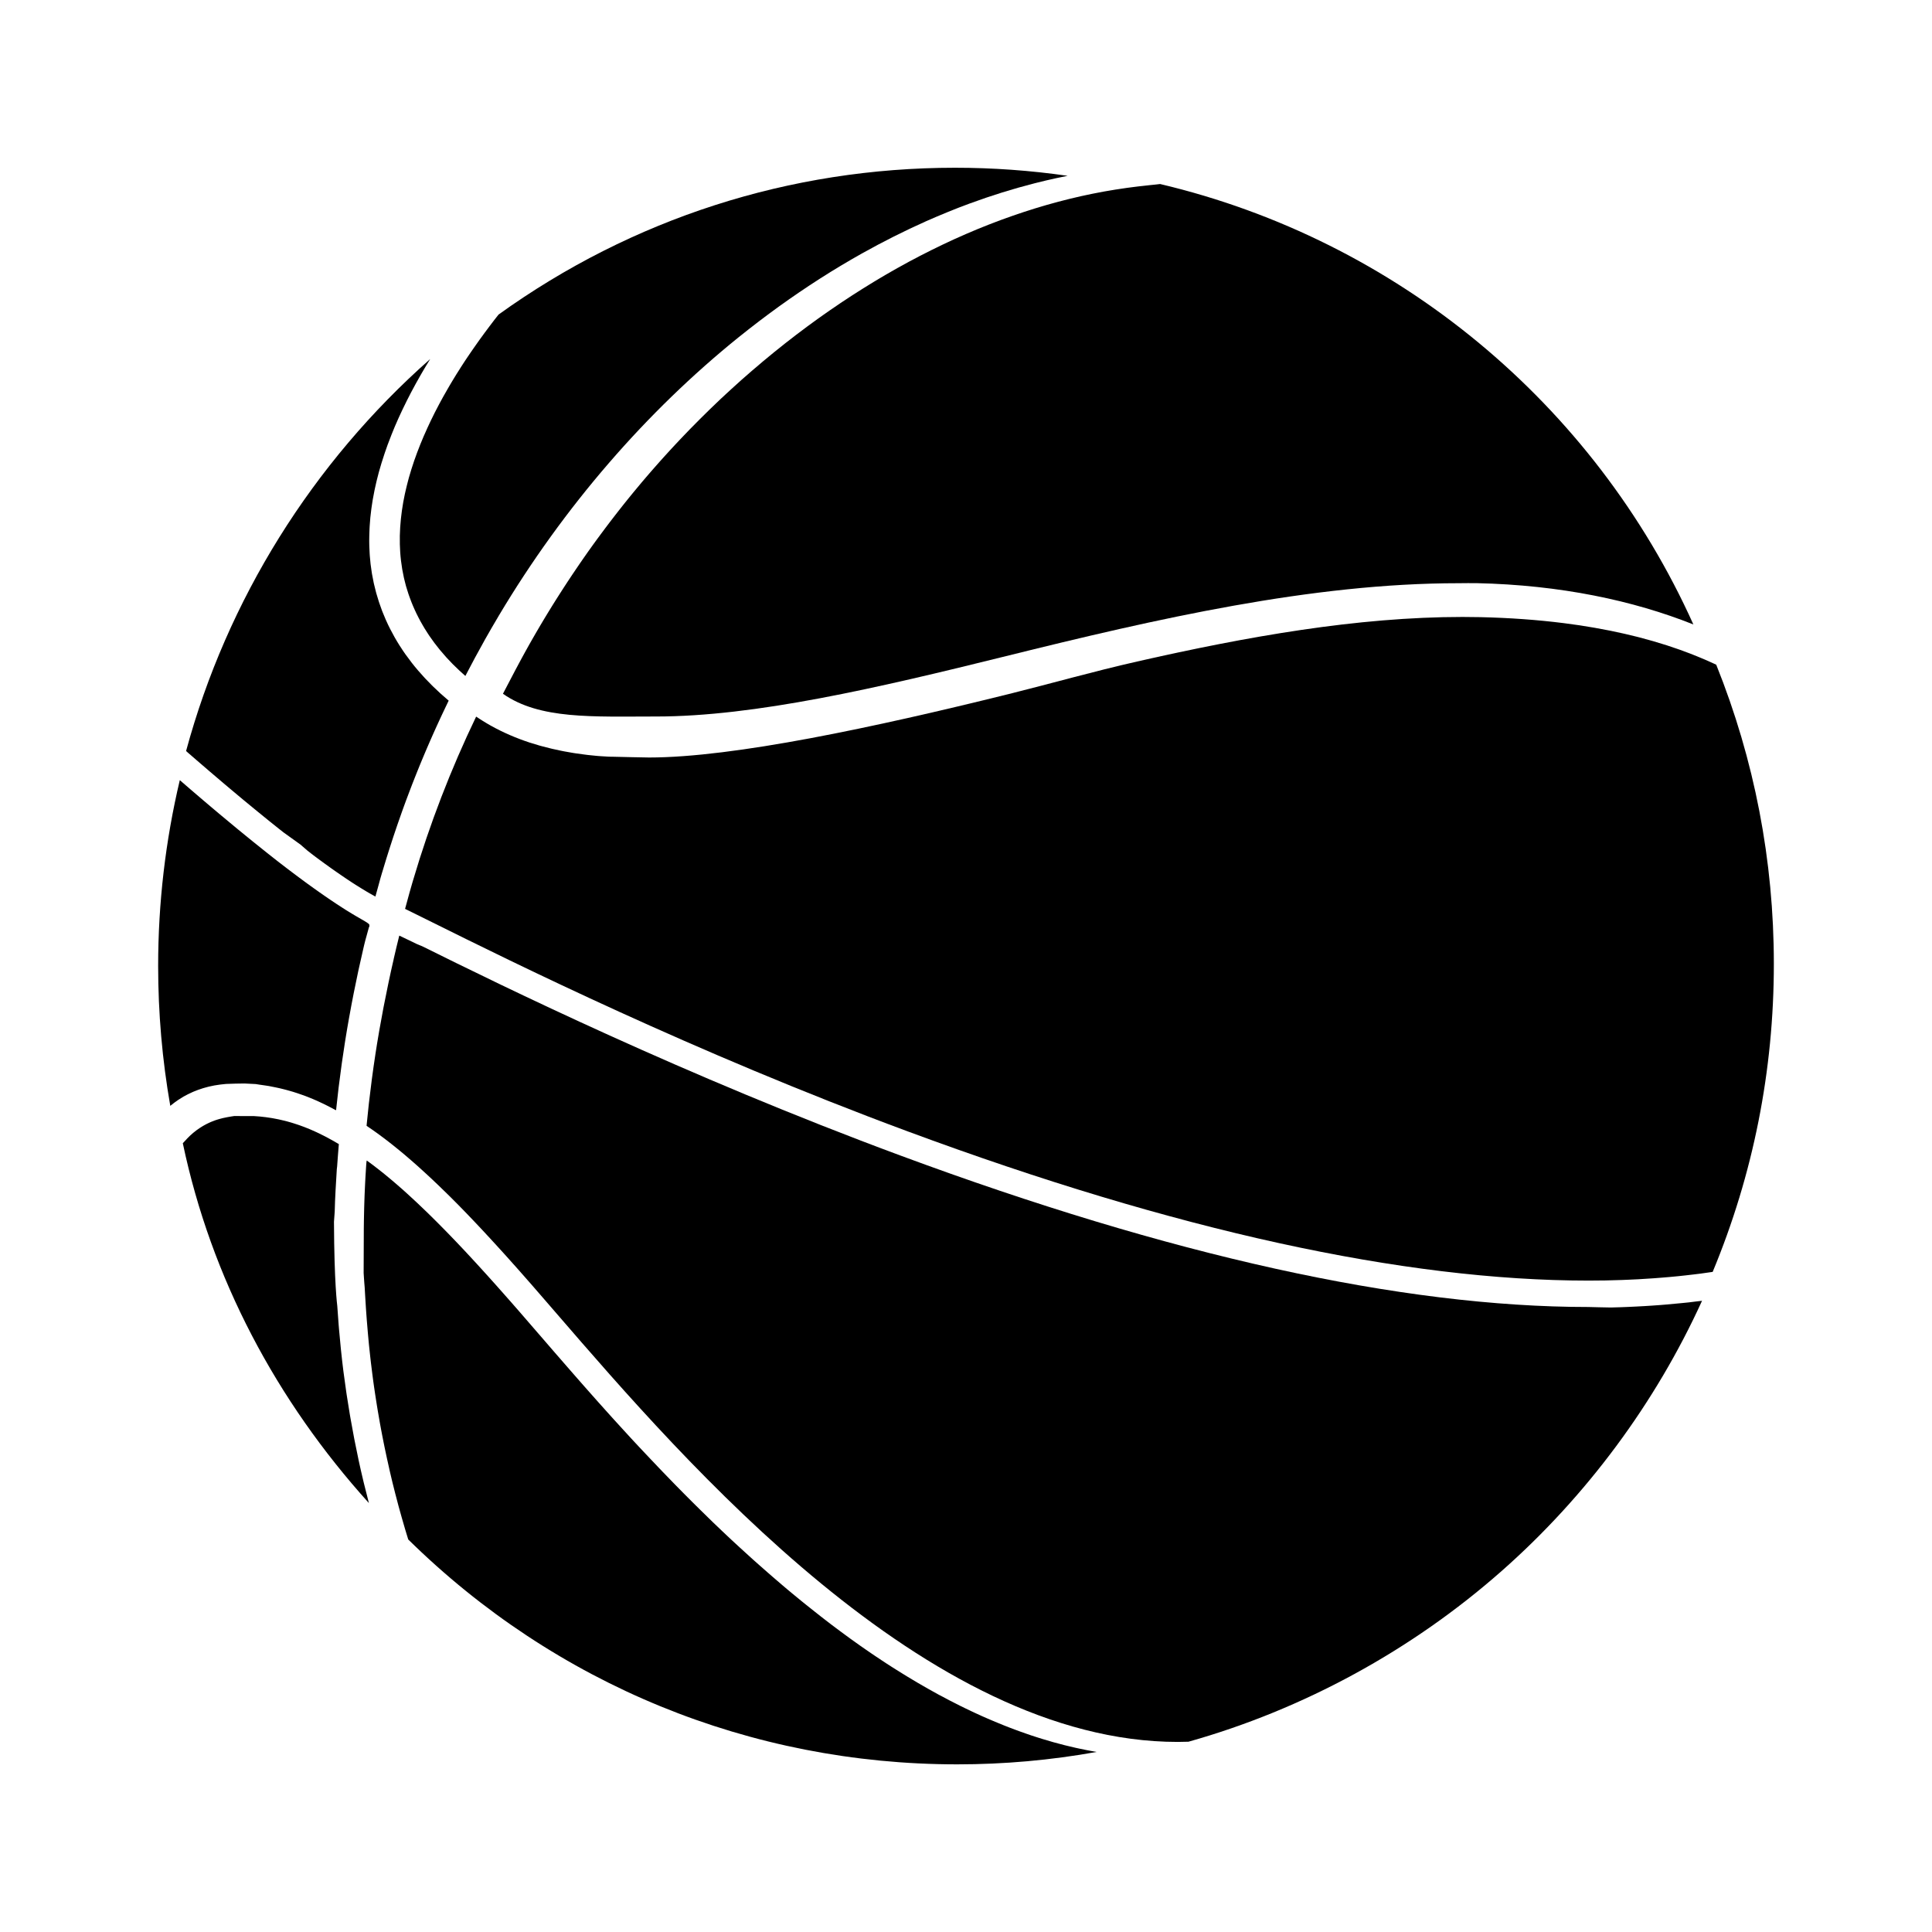
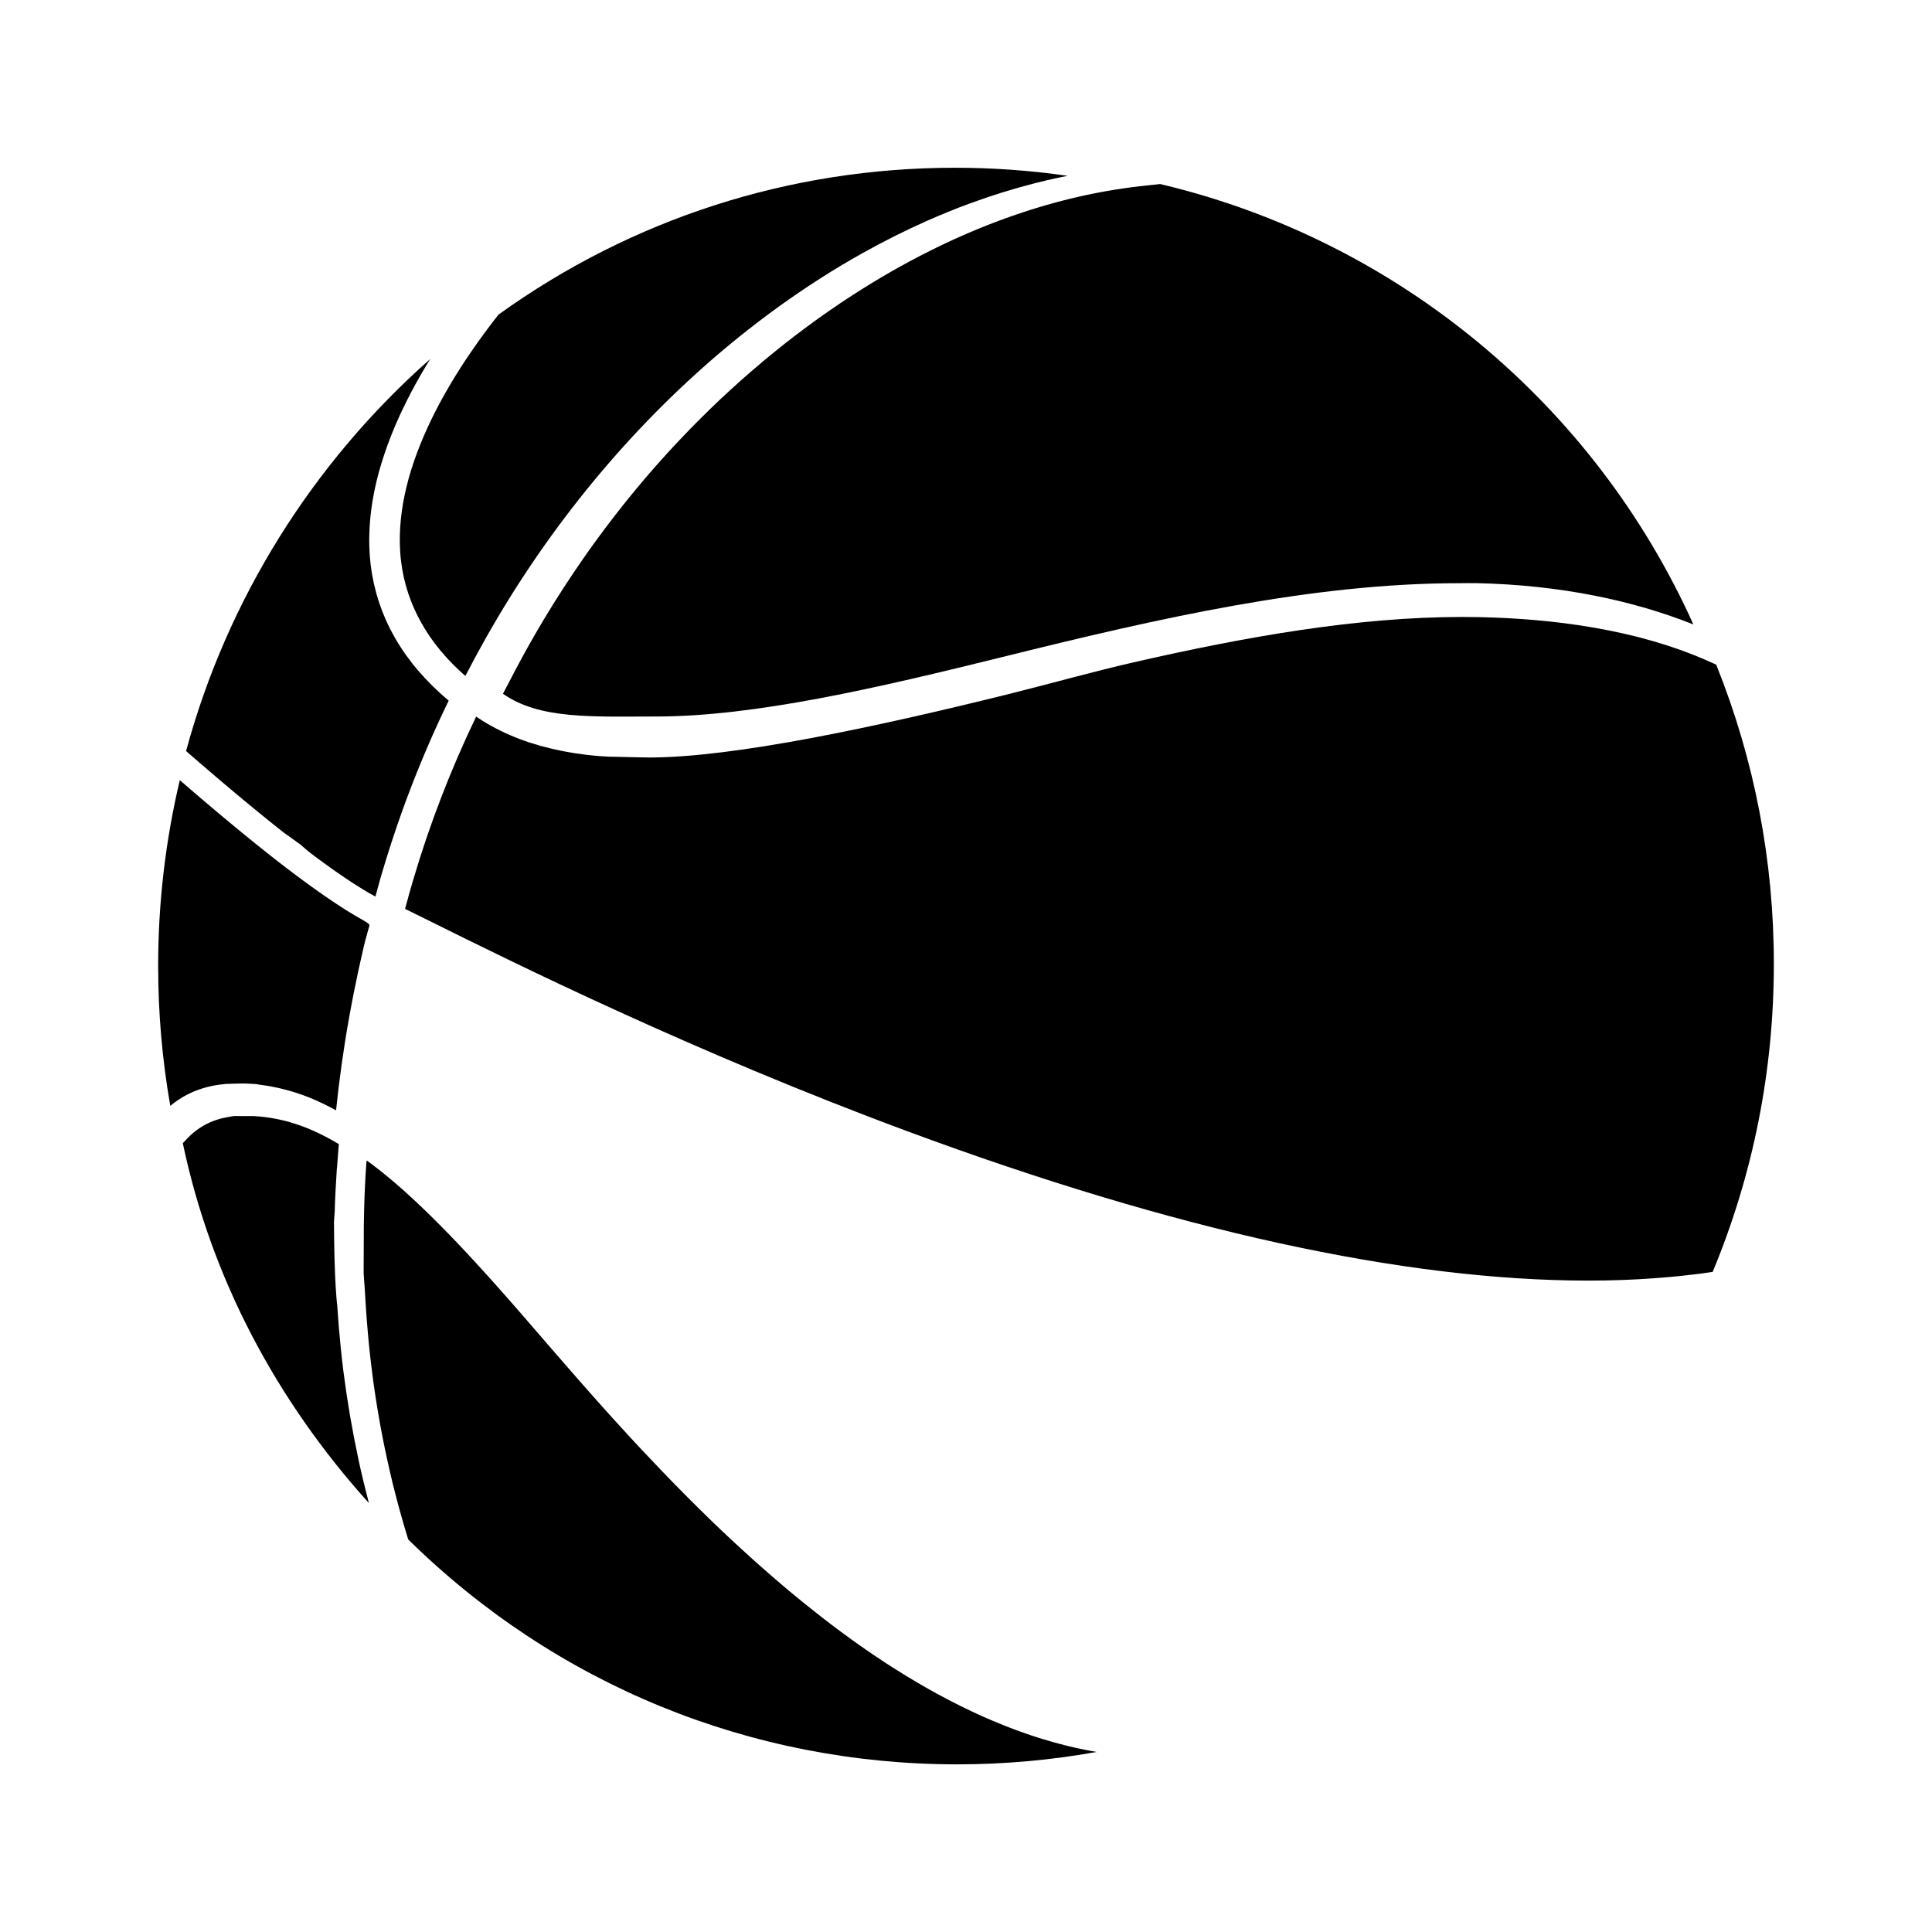
<svg xmlns="http://www.w3.org/2000/svg" fill="#000000" width="800px" height="800px" version="1.1" viewBox="144 144 512 512">
  <g>
    <path d="m272.45 313.61c0.035-0.055 0.066-0.117 0.102-0.172 0.566-1.004 1.129-2 1.707-2.988 0.035-0.066 0.074-0.129 0.113-0.191 0.582-1.004 1.164-2.004 1.762-3 0.012-0.023 0.027-0.051 0.039-0.074 17.281-28.992 39.234-54.188 63.633-73.859 0.027-0.016 0.043-0.039 0.074-0.055 0.844-0.688 1.703-1.359 2.559-2.031 0.023-0.023 0.055-0.043 0.082-0.062 6.984-5.477 14.156-10.496 21.473-15.035 0.043-0.027 0.094-0.055 0.141-0.09 0.855-0.531 1.715-1.051 2.574-1.566 0.09-0.055 0.18-0.105 0.262-0.156 0.852-0.508 1.703-1.008 2.551-1.504 0.082-0.051 0.168-0.102 0.25-0.145 0.867-0.504 1.742-1.004 2.609-1.488 0.043-0.016 0.082-0.039 0.117-0.062 5.547-3.106 11.164-5.93 16.82-8.453 0.027-0.012 0.062-0.023 0.082-0.039 0.875-0.387 1.746-0.766 2.625-1.141 0.117-0.051 0.23-0.094 0.348-0.145 0.836-0.359 1.68-0.707 2.523-1.051 0.141-0.055 0.281-0.117 0.418-0.172 0.836-0.34 1.672-0.672 2.512-1.004 0.129-0.051 0.258-0.102 0.387-0.152 0.863-0.336 1.723-0.66 2.582-0.973 0.078-0.027 0.152-0.055 0.223-0.082 5.66-2.082 11.336-3.856 17.035-5.312 0.078-0.016 0.152-0.039 0.234-0.062 0.855-0.219 1.719-0.43 2.582-0.633 0.133-0.035 0.285-0.066 0.418-0.102 0.836-0.195 1.668-0.379 2.504-0.566 0.156-0.035 0.32-0.066 0.477-0.102 0.828-0.18 1.668-0.352 2.508-0.516 0.051-0.012 0.105-0.023 0.152-0.035-9.863-1.422-19.852-2.137-29.852-2.137-43.734 0-85.551 13.453-120.95 38.906-0.168 0.211-0.336 0.426-0.5 0.637-0.219 0.273-0.426 0.543-0.645 0.824-0.207 0.262-0.414 0.539-0.617 0.812-0.223 0.281-0.438 0.566-0.648 0.852-0.203 0.27-0.41 0.547-0.609 0.816-0.223 0.297-0.449 0.586-0.668 0.891-0.203 0.273-0.41 0.555-0.605 0.836-0.223 0.301-0.449 0.605-0.672 0.914-0.203 0.281-0.402 0.57-0.605 0.855-0.223 0.309-0.441 0.617-0.66 0.934-0.207 0.285-0.402 0.582-0.605 0.867-0.219 0.32-0.438 0.633-0.656 0.953-0.207 0.297-0.41 0.598-0.609 0.895-0.211 0.32-0.426 0.637-0.645 0.957-0.203 0.309-0.402 0.617-0.605 0.922-0.211 0.324-0.426 0.648-0.633 0.98-0.203 0.309-0.391 0.617-0.586 0.93-0.211 0.332-0.426 0.66-0.633 0.996-0.195 0.32-0.387 0.633-0.582 0.953-0.207 0.336-0.41 0.672-0.609 1.008-0.203 0.324-0.387 0.656-0.582 0.98-0.195 0.336-0.398 0.672-0.586 1.012-0.195 0.332-0.379 0.668-0.57 1.004-0.195 0.336-0.387 0.676-0.578 1.012-0.184 0.34-0.371 0.684-0.559 1.023-0.184 0.34-0.371 0.676-0.547 1.02-0.184 0.348-0.371 0.699-0.547 1.047-0.18 0.34-0.352 0.684-0.531 1.02-0.18 0.352-0.348 0.711-0.527 1.07-0.168 0.34-0.34 0.676-0.504 1.02-0.172 0.359-0.34 0.727-0.508 1.086-0.164 0.34-0.324 0.684-0.477 1.023-0.168 0.363-0.332 0.734-0.488 1.102-0.152 0.34-0.309 0.684-0.461 1.023-0.156 0.375-0.312 0.75-0.465 1.125-0.145 0.34-0.285 0.684-0.426 1.023-0.152 0.375-0.297 0.754-0.441 1.137-0.133 0.34-0.27 0.684-0.398 1.023-0.141 0.379-0.273 0.766-0.414 1.152-0.125 0.34-0.246 0.684-0.371 1.023-0.129 0.387-0.25 0.777-0.379 1.164-0.117 0.34-0.23 0.684-0.336 1.02-0.125 0.391-0.234 0.785-0.348 1.172-0.102 0.34-0.207 0.684-0.309 1.023-0.113 0.391-0.211 0.793-0.312 1.188-0.09 0.34-0.184 0.676-0.262 1.02-0.105 0.398-0.191 0.805-0.285 1.203-0.078 0.336-0.156 0.672-0.23 1.008-0.09 0.402-0.156 0.812-0.242 1.215-0.062 0.336-0.133 0.668-0.195 0.996-0.074 0.41-0.129 0.816-0.195 1.227-0.051 0.332-0.113 0.66-0.156 0.992-0.062 0.414-0.105 0.824-0.152 1.238-0.039 0.332-0.082 0.656-0.117 0.984-0.043 0.414-0.074 0.828-0.105 1.242-0.023 0.324-0.055 0.648-0.078 0.969-0.027 0.43-0.035 0.855-0.055 1.281-0.012 0.312-0.027 0.621-0.039 0.93-0.004 0.453 0 0.906 0.004 1.355 0 0.285-0.004 0.57 0 0.852 0.012 0.488 0.039 0.98 0.066 1.465 0.012 0.246 0.016 0.488 0.035 0.738 0.055 0.734 0.117 1.461 0.207 2.195 0.09 0.754 0.203 1.512 0.324 2.258 0.039 0.242 0.094 0.477 0.141 0.715 0.094 0.504 0.184 1.008 0.297 1.504 0.062 0.285 0.141 0.566 0.207 0.844 0.113 0.449 0.219 0.895 0.34 1.344 0.082 0.297 0.18 0.594 0.27 0.883 0.125 0.426 0.258 0.852 0.398 1.27 0.102 0.301 0.211 0.598 0.32 0.902 0.145 0.41 0.301 0.816 0.461 1.227 0.117 0.297 0.242 0.594 0.363 0.891 0.168 0.402 0.348 0.801 0.527 1.199 0.129 0.293 0.27 0.582 0.41 0.879 0.195 0.398 0.391 0.793 0.594 1.18 0.145 0.285 0.297 0.57 0.449 0.852 0.211 0.391 0.441 0.789 0.672 1.18 0.164 0.273 0.32 0.547 0.48 0.816 0.246 0.41 0.504 0.805 0.766 1.203 0.164 0.25 0.324 0.504 0.492 0.754 0.297 0.438 0.605 0.863 0.918 1.289 0.152 0.211 0.297 0.426 0.453 0.633 0.426 0.566 0.867 1.121 1.316 1.672 0.055 0.066 0.113 0.141 0.168 0.207 0.516 0.621 1.047 1.238 1.594 1.848 0.156 0.18 0.324 0.348 0.488 0.52 0.402 0.43 0.801 0.855 1.215 1.281 0.223 0.223 0.461 0.449 0.688 0.672 0.371 0.363 0.746 0.727 1.129 1.09 0.258 0.242 0.52 0.477 0.789 0.715 0.258 0.234 0.527 0.465 0.789 0.707 1.668-3.219 3.371-6.387 5.129-9.516z" />
    <path d="m595.89 318.83c-0.281-0.117-0.566-0.234-0.84-0.352-0.812-0.348-1.625-0.676-2.453-1.004-0.273-0.113-0.555-0.211-0.824-0.32-0.844-0.32-1.703-0.645-2.57-0.953-0.27-0.094-0.543-0.184-0.812-0.281-0.883-0.309-1.781-0.609-2.68-0.906-0.258-0.082-0.527-0.164-0.789-0.242-0.922-0.293-1.859-0.582-2.809-0.855-0.25-0.074-0.504-0.141-0.762-0.211-0.969-0.273-1.941-0.543-2.926-0.801-0.242-0.062-0.492-0.117-0.734-0.184-1.012-0.25-2.027-0.504-3.062-0.738-0.223-0.055-0.461-0.102-0.684-0.152-1.059-0.234-2.129-0.465-3.203-0.688-0.207-0.043-0.418-0.078-0.621-0.117-1.113-0.223-2.227-0.438-3.371-0.633-0.168-0.027-0.348-0.055-0.527-0.09-1.176-0.203-2.356-0.398-3.555-0.582-0.133-0.016-0.27-0.035-0.398-0.055-1.25-0.184-2.508-0.359-3.785-0.52-0.055-0.004-0.117-0.012-0.18-0.023-6.945-0.875-14.285-1.398-21.988-1.574-1.547-0.035-3.137-0.051-4.719-0.051-27.887 0-57.109 5.195-86.223 11.805-11.875 2.691-22.398 5.731-34.137 8.648-35.461 8.793-72.836 16.793-95.227 16.793 0 0-8.766-0.156-9.605-0.203-0.336-0.016-0.668 0.012-0.996-0.012-0.789-0.051-1.574-0.078-2.344-0.141-0.332-0.027-0.656-0.051-0.98-0.078-0.766-0.074-1.535-0.141-2.289-0.234-0.301-0.039-0.605-0.074-0.906-0.117-0.766-0.094-1.523-0.195-2.273-0.309-0.273-0.043-0.547-0.09-0.824-0.129-0.762-0.129-1.523-0.258-2.277-0.402-0.242-0.043-0.48-0.094-0.715-0.141-0.785-0.156-1.551-0.324-2.312-0.5-0.195-0.043-0.398-0.09-0.594-0.141-0.801-0.191-1.594-0.398-2.375-0.609-0.141-0.039-0.293-0.078-0.438-0.117-0.852-0.242-1.68-0.492-2.504-0.762-0.078-0.023-0.152-0.043-0.223-0.066-3.648-1.203-7.047-2.676-10.199-4.434-0.051-0.027-0.102-0.062-0.152-0.082-0.699-0.398-1.395-0.805-2.066-1.227-0.211-0.129-0.414-0.27-0.629-0.402-0.375-0.242-0.754-0.477-1.129-0.727-6.711 13.949-12.305 28.453-16.66 43.203-0.062 0.223-0.129 0.449-0.203 0.672-0.27 0.934-0.543 1.871-0.805 2.809-0.387 1.379-0.773 2.789-1.164 4.262 0.133 0.066 0.281 0.133 0.418 0.207 0.035 0.016 0.062 0.035 0.102 0.051 1.812 0.883 4.102 2.019 6.879 3.398 20.629 10.238 68.922 34.246 125.87 55.336 70.734 26.211 131.41 39.52 180.35 39.52 1.496 0 2.973-0.012 4.449-0.039 0.488-0.012 0.969-0.027 1.457-0.039 0.98-0.023 1.953-0.043 2.918-0.082 0.621-0.023 1.23-0.055 1.848-0.078 0.816-0.039 1.645-0.074 2.457-0.113 0.684-0.039 1.359-0.09 2.039-0.129 0.734-0.043 1.473-0.09 2.195-0.141 0.715-0.051 1.434-0.113 2.148-0.168 0.672-0.055 1.348-0.113 2.016-0.168 0.734-0.066 1.461-0.133 2.184-0.207 0.645-0.074 1.281-0.129 1.926-0.207 0.723-0.074 1.438-0.164 2.156-0.25 0.633-0.078 1.266-0.152 1.898-0.23 0.688-0.094 1.379-0.184 2.066-0.293 0.387-0.051 0.766-0.113 1.152-0.164 10.754-25.883 16.211-53.348 16.211-81.633 0-27.387-5.141-54.055-15.27-79.281-0.191-0.09-0.391-0.18-0.586-0.27-0.777-0.355-1.547-0.703-2.34-1.047z" />
    <path d="m245.29 375.16c0.062-0.211 0.125-0.418 0.191-0.637 0.25-0.852 0.508-1.703 0.773-2.551 0.102-0.336 0.207-0.66 0.309-0.996 0.223-0.723 0.453-1.449 0.688-2.176 0.125-0.387 0.246-0.773 0.375-1.16 0.211-0.668 0.43-1.344 0.656-2.016 0.133-0.402 0.273-0.816 0.414-1.227 0.219-0.648 0.438-1.293 0.656-1.938 0.152-0.426 0.297-0.852 0.449-1.277 0.219-0.621 0.438-1.25 0.66-1.883 0.156-0.43 0.312-0.867 0.465-1.297 0.223-0.609 0.449-1.227 0.672-1.84 0.164-0.438 0.332-0.879 0.5-1.32 0.223-0.598 0.453-1.203 0.684-1.809 0.168-0.449 0.34-0.883 0.508-1.328 0.234-0.598 0.469-1.191 0.707-1.793 0.172-0.449 0.352-0.891 0.531-1.332 0.234-0.586 0.477-1.188 0.715-1.773 0.184-0.441 0.363-0.883 0.547-1.32 0.246-0.594 0.492-1.188 0.746-1.781 0.184-0.438 0.371-0.875 0.555-1.305 0.258-0.594 0.516-1.191 0.773-1.785 0.184-0.43 0.375-0.863 0.566-1.289 0.262-0.598 0.531-1.199 0.801-1.797 0.191-0.418 0.379-0.836 0.57-1.254 0.281-0.605 0.555-1.215 0.836-1.82 0.184-0.402 0.375-0.816 0.57-1.219 0.285-0.617 0.582-1.23 0.875-1.848 0.184-0.387 0.371-0.785 0.566-1.172 0.082-0.18 0.172-0.363 0.258-0.547-0.043-0.039-0.094-0.078-0.141-0.117-0.66-0.555-1.297-1.121-1.93-1.684-0.102-0.09-0.191-0.172-0.285-0.262-0.629-0.57-1.238-1.148-1.836-1.734-0.082-0.082-0.168-0.168-0.25-0.246-0.594-0.586-1.176-1.191-1.746-1.797-0.066-0.074-0.133-0.145-0.207-0.219-0.578-0.621-1.129-1.242-1.672-1.875-0.043-0.055-0.094-0.113-0.141-0.164-0.559-0.648-1.098-1.316-1.617-1.98-0.016-0.023-0.035-0.051-0.055-0.078-0.531-0.684-1.051-1.379-1.547-2.078-0.004-0.012-0.016-0.016-0.023-0.027-0.488-0.688-0.953-1.387-1.398-2.094-0.035-0.051-0.066-0.094-0.102-0.145-0.438-0.676-0.844-1.367-1.242-2.055-0.043-0.078-0.09-0.145-0.129-0.223-0.387-0.676-0.754-1.359-1.102-2.047-0.051-0.09-0.094-0.18-0.141-0.273-0.348-0.676-0.672-1.367-0.98-2.055-0.043-0.102-0.094-0.203-0.141-0.309-0.301-0.688-0.586-1.379-0.863-2.078-0.043-0.113-0.082-0.219-0.125-0.32-0.27-0.699-0.52-1.406-0.754-2.117-0.035-0.105-0.066-0.207-0.102-0.312-0.234-0.715-0.453-1.438-0.656-2.168-0.023-0.102-0.051-0.195-0.078-0.293-0.203-0.746-0.387-1.488-0.555-2.238-0.016-0.078-0.035-0.156-0.051-0.234-0.168-0.773-0.32-1.551-0.453-2.336-0.012-0.051-0.016-0.102-0.027-0.145-0.133-0.816-0.25-1.641-0.348-2.469-0.082-0.734-0.152-1.461-0.207-2.195-0.016-0.207-0.027-0.414-0.039-0.617-0.039-0.582-0.062-1.16-0.082-1.742-0.004-0.168-0.012-0.34-0.016-0.508-0.016-0.727-0.023-1.457-0.004-2.184 0-0.156 0.004-0.309 0.012-0.465 0.012-0.594 0.035-1.188 0.062-1.781 0.012-0.207 0.023-0.414 0.035-0.617 0.039-0.684 0.094-1.367 0.156-2.043 0.004-0.055 0.012-0.105 0.012-0.156 0.074-0.734 0.164-1.465 0.258-2.199 0.027-0.195 0.055-0.398 0.082-0.594 0.078-0.582 0.172-1.16 0.262-1.734 0.035-0.18 0.062-0.352 0.094-0.531 0.129-0.727 0.262-1.457 0.414-2.184 0.023-0.125 0.055-0.25 0.078-0.379 0.129-0.609 0.27-1.219 0.414-1.832 0.043-0.207 0.094-0.41 0.145-0.609 0.156-0.637 0.32-1.27 0.488-1.902 0.023-0.094 0.051-0.191 0.078-0.281 0.203-0.723 0.41-1.438 0.629-2.16 0.062-0.191 0.117-0.375 0.18-0.559 0.172-0.566 0.352-1.125 0.543-1.691 0.062-0.184 0.117-0.371 0.184-0.555 0.242-0.711 0.488-1.418 0.746-2.129 0.039-0.102 0.078-0.195 0.117-0.297 0.23-0.617 0.465-1.23 0.707-1.848 0.078-0.203 0.156-0.402 0.234-0.605 0.234-0.582 0.469-1.172 0.715-1.754 0.055-0.125 0.105-0.25 0.156-0.371 0.297-0.695 0.594-1.387 0.906-2.07 0.078-0.18 0.164-0.352 0.242-0.527 0.246-0.543 0.492-1.074 0.75-1.613 0.09-0.191 0.18-0.375 0.27-0.566 0.324-0.676 0.656-1.355 0.992-2.027 0.035-0.066 0.066-0.133 0.102-0.203 0.309-0.609 0.629-1.219 0.941-1.832 0.105-0.195 0.207-0.391 0.312-0.586 0.281-0.531 0.566-1.059 0.852-1.586 0.078-0.145 0.156-0.293 0.242-0.441 0.359-0.648 0.723-1.293 1.09-1.938 0.094-0.164 0.191-0.324 0.281-0.488 0.293-0.5 0.582-0.996 0.875-1.496 0.117-0.191 0.223-0.379 0.34-0.57 0.371-0.617 0.746-1.23 1.121-1.84 0.004-0.012 0.016-0.027 0.023-0.043-31.176 27.531-53.812 63.727-64.688 103.88 0.168 0.145 0.336 0.293 0.492 0.438 0.34 0.297 0.684 0.586 1.02 0.883 0.418 0.359 0.836 0.723 1.25 1.082 0.332 0.281 0.656 0.566 0.98 0.844 0.414 0.359 0.824 0.711 1.238 1.062 0.32 0.27 0.633 0.547 0.945 0.816 0.438 0.371 0.863 0.738 1.293 1.102 0.281 0.242 0.566 0.48 0.84 0.715 0.492 0.426 0.984 0.84 1.477 1.258 0.211 0.172 0.426 0.359 0.637 0.539 0.688 0.582 1.371 1.16 2.043 1.723 0.191 0.164 0.371 0.312 0.559 0.465 0.5 0.414 0.992 0.828 1.477 1.238 0.25 0.207 0.504 0.414 0.754 0.629 0.414 0.34 0.828 0.688 1.242 1.023 0.27 0.223 0.531 0.441 0.801 0.66 0.391 0.32 0.785 0.645 1.164 0.957 0.27 0.219 0.539 0.438 0.801 0.656 0.375 0.309 0.754 0.617 1.125 0.914 0.262 0.219 0.527 0.43 0.789 0.645 0.375 0.301 0.746 0.598 1.113 0.902 0.246 0.195 0.5 0.402 0.75 0.598 0.379 0.309 0.766 0.609 1.141 0.914 0.23 0.184 0.453 0.363 0.676 0.543 0.414 0.332 0.828 0.656 1.238 0.973 0.184 0.145 4.332 3.113 4.508 3.242 0.387 0.293 0.766 0.711 1.148 0.996 0.207 0.156 0.41 0.375 0.609 0.531 0.34 0.258 0.676 0.539 1.008 0.789 0.211 0.156 0.426 0.332 0.633 0.488 0.32 0.234 0.637 0.48 0.945 0.707 0.211 0.156 0.418 0.312 0.633 0.469 0.309 0.223 0.617 0.453 0.918 0.672 0.203 0.145 0.41 0.297 0.605 0.441 0.309 0.219 0.609 0.438 0.914 0.656 0.191 0.129 0.379 0.27 0.566 0.41 0.32 0.219 0.629 0.441 0.941 0.66 0.164 0.117 0.332 0.234 0.492 0.348 0.379 0.262 0.754 0.52 1.125 0.773 0.082 0.062 0.172 0.117 0.258 0.18 0.453 0.312 0.902 0.609 1.344 0.914 0.117 0.078 0.23 0.152 0.348 0.23 0.32 0.219 0.637 0.426 0.945 0.629 0.156 0.105 0.312 0.203 0.465 0.301 0.262 0.168 0.527 0.34 0.789 0.504 0.168 0.105 0.332 0.211 0.5 0.312 0.242 0.152 0.48 0.297 0.715 0.449 0.164 0.102 0.332 0.203 0.492 0.297 0.23 0.141 0.453 0.281 0.676 0.41 0.164 0.102 0.324 0.195 0.48 0.293 0.219 0.125 0.438 0.25 0.648 0.375 0.152 0.09 0.309 0.18 0.461 0.262 0.219 0.125 0.426 0.242 0.645 0.359 0.133 0.078 0.281 0.156 0.418 0.23 0.035 0.023 0.066 0.039 0.105 0.062 0.297-1.09 0.586-2.156 0.883-3.203 0.281-1.086 0.59-2.156 0.91-3.231z" />
    <path d="m317.87 333.88c0.004 0 0 0 0 0 26.16 0 58.535-7.519 92.734-16 39.836-9.879 81.023-19.324 119.99-19.324 1.59 0 3.156-0.051 4.719-0.016 22.246 0.492 41.535 4.606 57.449 10.949-26.379-58.613-78.684-101.9-141.32-116.72-0.449 0.035-0.906 0.125-1.359 0.156-0.477 0.039-0.953 0.102-1.434 0.145-0.527 0.051-1.051 0.117-1.586 0.18-0.477 0.051-0.953 0.102-1.426 0.156-0.531 0.062-1.07 0.133-1.602 0.203-0.477 0.062-0.941 0.117-1.418 0.184-0.543 0.078-1.082 0.156-1.617 0.242-0.469 0.074-0.941 0.133-1.41 0.211-0.543 0.09-1.082 0.18-1.625 0.273-0.469 0.082-0.941 0.156-1.41 0.242-0.543 0.102-1.086 0.207-1.633 0.312-0.469 0.09-0.934 0.172-1.398 0.27-0.555 0.113-1.102 0.234-1.652 0.348-0.465 0.102-0.922 0.195-1.387 0.297-0.559 0.125-1.121 0.258-1.672 0.391-0.453 0.105-0.914 0.211-1.371 0.324-0.566 0.133-1.125 0.285-1.691 0.43-0.449 0.117-0.902 0.23-1.355 0.348-0.566 0.152-1.125 0.309-1.691 0.465-0.453 0.129-0.906 0.246-1.367 0.379-0.559 0.164-1.121 0.332-1.684 0.5-0.461 0.133-0.906 0.27-1.367 0.41-0.566 0.172-1.129 0.359-1.703 0.543-0.449 0.145-0.895 0.281-1.348 0.43-0.57 0.184-1.129 0.379-1.703 0.578-0.453 0.152-0.902 0.301-1.348 0.461-0.57 0.203-1.129 0.41-1.703 0.609-0.453 0.164-0.902 0.32-1.355 0.488-0.57 0.211-1.129 0.43-1.703 0.648-0.453 0.168-0.902 0.34-1.348 0.516-0.57 0.223-1.129 0.453-1.695 0.676-0.453 0.184-0.902 0.359-1.355 0.547-0.559 0.234-1.125 0.469-1.68 0.711-0.461 0.195-0.914 0.379-1.371 0.582-0.559 0.242-1.121 0.492-1.68 0.746-0.453 0.207-0.906 0.402-1.367 0.605-0.566 0.258-1.125 0.52-1.684 0.785-0.453 0.211-0.906 0.414-1.355 0.633-0.559 0.262-1.113 0.539-1.664 0.812-0.465 0.223-0.918 0.438-1.379 0.668-0.547 0.273-1.098 0.559-1.645 0.836-0.461 0.234-0.922 0.465-1.383 0.699-0.543 0.285-1.086 0.578-1.633 0.863-0.461 0.246-0.93 0.488-1.395 0.734-0.539 0.293-1.07 0.594-1.613 0.891-0.469 0.258-0.934 0.508-1.406 0.773-0.539 0.301-1.07 0.609-1.613 0.918-0.465 0.27-0.934 0.531-1.398 0.805-0.531 0.312-1.062 0.633-1.602 0.945-0.465 0.273-0.934 0.547-1.398 0.836-0.527 0.32-1.051 0.645-1.578 0.969-0.469 0.293-0.945 0.578-1.418 0.875-0.516 0.324-1.031 0.656-1.547 0.98-0.48 0.309-0.961 0.609-1.445 0.922-0.52 0.336-1.035 0.684-1.551 1.023-0.469 0.312-0.945 0.621-1.422 0.934-0.527 0.352-1.059 0.715-1.578 1.082-0.465 0.312-0.93 0.621-1.387 0.941-0.531 0.371-1.062 0.75-1.602 1.125-0.453 0.32-0.906 0.633-1.355 0.957-0.555 0.398-1.109 0.805-1.664 1.211-0.426 0.312-0.852 0.617-1.281 0.934-0.98 0.723-1.953 1.457-2.926 2.195-0.992 0.754-1.98 1.523-2.961 2.297-0.32 0.25-0.645 0.516-0.961 0.773-0.656 0.52-1.309 1.043-1.965 1.566-0.379 0.309-0.75 0.621-1.125 0.93-0.594 0.488-1.18 0.969-1.773 1.461-0.402 0.336-0.801 0.684-1.191 1.02-0.559 0.469-1.121 0.941-1.668 1.41-0.418 0.363-0.836 0.734-1.254 1.098-0.527 0.461-1.051 0.918-1.586 1.383-0.426 0.379-0.844 0.766-1.27 1.148-0.508 0.465-1.023 0.918-1.527 1.383-0.43 0.391-0.852 0.789-1.281 1.18-0.492 0.465-0.996 0.922-1.496 1.387-0.43 0.402-0.855 0.816-1.281 1.227-0.488 0.465-0.969 0.922-1.449 1.387-0.43 0.418-0.863 0.844-1.289 1.27-0.469 0.465-0.941 0.922-1.41 1.387-0.43 0.43-0.863 0.867-1.289 1.305-0.465 0.465-0.922 0.93-1.383 1.398-0.426 0.441-0.852 0.883-1.277 1.328-0.461 0.469-0.906 0.941-1.355 1.418-0.426 0.449-0.844 0.906-1.277 1.359-0.438 0.469-0.883 0.945-1.32 1.422-0.418 0.461-0.844 0.922-1.266 1.387-0.438 0.477-0.867 0.957-1.297 1.438-0.418 0.465-0.836 0.941-1.25 1.41-0.426 0.488-0.855 0.969-1.277 1.457-0.414 0.477-0.824 0.957-1.238 1.434-0.418 0.488-0.836 0.98-1.254 1.473-0.402 0.48-0.816 0.973-1.215 1.461-0.414 0.492-0.824 0.992-1.23 1.484-0.41 0.492-0.812 0.992-1.211 1.488-0.402 0.5-0.805 0.996-1.203 1.5-0.402 0.5-0.793 1.004-1.191 1.512-0.398 0.504-0.789 1.008-1.18 1.516-0.391 0.504-0.785 1.012-1.172 1.523-0.387 0.508-0.785 1.023-1.164 1.535-0.387 0.516-0.773 1.031-1.152 1.547-0.387 0.516-0.766 1.035-1.148 1.551-0.379 0.52-0.754 1.047-1.137 1.566-0.375 0.52-0.75 1.043-1.121 1.566-0.375 0.527-0.746 1.051-1.113 1.586-0.363 0.527-0.734 1.051-1.098 1.586-0.363 0.531-0.727 1.062-1.09 1.602-0.363 0.531-0.723 1.07-1.082 1.605-0.359 0.539-0.715 1.074-1.074 1.617-0.352 0.539-0.711 1.082-1.059 1.625-0.348 0.543-0.699 1.086-1.047 1.629-0.352 0.547-0.699 1.098-1.047 1.645-0.348 0.543-0.688 1.09-1.023 1.633-0.348 0.555-0.688 1.113-1.023 1.668-0.336 0.547-0.672 1.098-1.004 1.652-0.336 0.559-0.672 1.125-1.004 1.684-0.332 0.559-0.656 1.113-0.98 1.668-0.332 0.566-0.66 1.137-0.984 1.703-0.324 0.559-0.637 1.121-0.957 1.68-0.32 0.578-0.645 1.148-0.961 1.723-0.309 0.559-0.621 1.125-0.93 1.691-0.32 0.582-0.633 1.164-0.941 1.746-0.309 0.566-0.605 1.129-0.906 1.695-0.312 0.586-0.621 1.176-0.93 1.773-0.297 0.566-2.273 4.332-2.375 4.539 9.727 6.844 23.785 6.023 40.59 6.023z" />
    <path d="m233.04 438.09 0.039 0.023c0.012-0.141 0.027-0.285 0.043-0.426 0.191-1.801 0.387-3.617 0.609-5.426 0.016-0.164 0.039-0.324 0.062-0.488 0.223-1.785 0.461-3.582 0.707-5.379 0.027-0.203 0.055-0.41 0.082-0.617 0.258-1.812 0.531-3.629 0.816-5.453 0.055-0.332 0.105-0.656 0.156-0.98 0.293-1.793 0.586-3.59 0.914-5.387 0.055-0.309 0.117-0.609 0.168-0.922 0.336-1.848 0.676-3.699 1.047-5.555 0.027-0.129 0.055-0.262 0.078-0.398 0.359-1.824 0.738-3.644 1.129-5.469 0.043-0.219 0.094-0.438 0.141-0.66 0.398-1.82 0.812-3.637 1.23-5.457 0.082-0.34 0.156-0.676 0.234-1.012 0.418-1.793 0.863-3.117 1.316-4.902 0.027-0.113 0.055 0.129 0.078 0.129l0.004-0.516c-0.023-0.012-0.043-0.258-0.074-0.273-0.152-0.078-0.312-0.281-0.465-0.359-0.195-0.105-0.391-0.27-0.586-0.375-0.168-0.09-0.34-0.211-0.504-0.301-0.203-0.105-0.402-0.234-0.605-0.348-0.172-0.094-0.348-0.203-0.52-0.301-0.207-0.117-0.414-0.242-0.629-0.363-0.18-0.105-0.359-0.211-0.543-0.32-0.219-0.129-0.438-0.262-0.656-0.391-0.184-0.113-0.363-0.223-0.555-0.34-0.23-0.133-0.465-0.285-0.699-0.426-0.18-0.117-0.363-0.23-0.547-0.34-0.25-0.168-0.516-0.332-0.777-0.5-0.172-0.105-0.34-0.211-0.508-0.324-0.352-0.23-0.715-0.469-1.086-0.711-0.156-0.105-0.32-0.211-0.48-0.32-0.363-0.242-0.738-0.492-1.113-0.746-0.184-0.125-0.375-0.25-0.566-0.387-0.285-0.191-0.566-0.387-0.852-0.582-0.211-0.152-0.43-0.301-0.645-0.453-0.27-0.184-0.543-0.375-0.816-0.566-0.223-0.164-0.453-0.324-0.684-0.488-0.27-0.191-0.547-0.387-0.824-0.582-0.234-0.168-0.469-0.34-0.707-0.508-0.281-0.203-0.559-0.41-0.844-0.609-0.234-0.18-0.477-0.352-0.723-0.527-0.293-0.219-0.582-0.43-0.875-0.648-0.246-0.18-0.488-0.359-0.734-0.543-0.309-0.223-0.609-0.461-0.922-0.688-0.242-0.184-0.48-0.359-0.727-0.547-0.34-0.25-0.676-0.516-1.023-0.773-0.223-0.168-0.441-0.34-0.672-0.508-0.555-0.426-1.109-0.852-1.68-1.293-0.223-0.168-0.449-0.348-0.672-0.52-0.363-0.285-0.723-0.566-1.09-0.855-0.27-0.211-0.543-0.426-0.816-0.645-0.332-0.262-0.656-0.52-0.984-0.777-0.293-0.234-0.586-0.469-0.883-0.707-0.32-0.25-0.637-0.508-0.961-0.773-0.301-0.242-0.609-0.488-0.918-0.734-0.324-0.258-0.648-0.527-0.98-0.785-0.312-0.25-0.629-0.508-0.941-0.766-0.332-0.27-0.668-0.543-1.004-0.816-0.312-0.25-0.633-0.508-0.945-0.773-0.348-0.281-0.695-0.566-1.047-0.852-0.32-0.262-0.633-0.52-0.945-0.789-0.375-0.301-0.754-0.621-1.129-0.934-0.301-0.25-0.598-0.492-0.902-0.75-0.449-0.371-0.895-0.75-1.348-1.121-0.418-0.352-0.84-0.707-1.266-1.059-0.504-0.426-1.012-0.852-1.523-1.281-0.301-0.25-0.605-0.516-0.906-0.773-0.414-0.352-0.828-0.707-1.254-1.062-0.324-0.281-0.656-0.559-0.984-0.84-0.41-0.348-0.812-0.695-1.215-1.043-0.348-0.297-0.688-0.586-1.031-0.883-0.402-0.348-0.812-0.699-1.219-1.051-0.348-0.301-0.695-0.594-1.035-0.895-0.207-0.18-0.402-0.348-0.605-0.52-3.812 16.078-5.738 32.625-5.738 49.262 0 12.438 1.082 24.871 3.215 37.051 0.32-0.27 0.648-0.527 0.98-0.773 0.094-0.074 0.191-0.141 0.281-0.207 0.27-0.195 0.531-0.379 0.805-0.57 0.113-0.074 0.219-0.141 0.332-0.211 0.312-0.207 0.633-0.402 0.957-0.594 0.043-0.027 0.094-0.062 0.141-0.09 0.375-0.211 0.75-0.418 1.137-0.609 0.105-0.055 0.211-0.105 0.32-0.152 0.293-0.145 0.582-0.285 0.883-0.414 0.117-0.051 0.234-0.105 0.352-0.156 0.359-0.145 0.727-0.297 1.098-0.43 0.035-0.016 0.074-0.035 0.113-0.043 0.41-0.145 0.816-0.293 1.238-0.414 0.117-0.035 0.234-0.066 0.352-0.102 0.32-0.094 0.637-0.18 0.957-0.262 0.129-0.035 0.258-0.066 0.387-0.094 0.41-0.102 0.824-0.184 1.242-0.262 0.023-0.012 0.043-0.012 0.066-0.016 0.441-0.082 0.891-0.145 1.344-0.207 0.129-0.023 0.262-0.035 0.398-0.051 0.34-0.043 0.684-0.078 1.031-0.113 0.141-0.012 0.273-0.023 0.41-0.039 0.465-0.035 4.539-0.141 4.848-0.117 0.312 0.027 2.66 0.117 2.977 0.152 0.293 0.027 0.582 0.113 0.875 0.141 0.582 0.066 1.16 0.168 1.734 0.25 0.293 0.043 0.582 0.094 0.867 0.133 0.332 0.055 0.656 0.129 0.98 0.195 0.273 0.051 0.555 0.113 0.828 0.164 0.324 0.066 0.648 0.133 0.969 0.207 0.281 0.066 0.566 0.129 0.844 0.203 0.312 0.078 0.633 0.152 0.945 0.242 0.297 0.078 0.586 0.164 0.883 0.246 0.297 0.09 0.598 0.168 0.902 0.258 0.387 0.117 0.773 0.246 1.16 0.371 0.387 0.129 0.773 0.262 1.164 0.402 0.387 0.133 0.773 0.273 1.164 0.418 0.262 0.105 0.527 0.207 0.789 0.312 0.348 0.133 0.695 0.281 1.043 0.426 0.262 0.117 0.527 0.23 0.789 0.34 0.352 0.156 0.711 0.32 1.07 0.488 0.246 0.113 0.5 0.223 0.746 0.348 0.41 0.195 0.816 0.398 1.23 0.605 0.191 0.105 0.387 0.191 0.578 0.297 0.57 0.293 1.129 0.586 1.695 0.906z" />
-     <path d="m248.28 398.41c-0.453 1.953-0.883 3.906-1.293 5.867-0.043 0.211-0.094 0.426-0.133 0.645-0.402 1.898-0.785 3.801-1.152 5.703-0.043 0.246-0.094 0.492-0.141 0.734-0.363 1.902-0.711 3.801-1.043 5.703-0.035 0.203-0.066 0.402-0.102 0.605-0.34 1.965-0.66 3.918-0.957 5.879-0.004 0.043-0.004 0.09-0.016 0.129-0.297 1.953-0.578 3.894-0.836 5.852-0.016 0.156-0.043 0.32-0.066 0.477-0.25 1.871-0.477 3.734-0.688 5.598-0.035 0.293-0.066 0.578-0.105 0.867-0.203 1.801-0.387 3.609-0.559 5.406-0.016 0.164-0.027 0.32-0.043 0.477 0.25 0.168 0.504 0.348 0.754 0.516 0.18 0.125 0.363 0.242 0.547 0.371 0.312 0.219 0.621 0.441 0.934 0.66 0.145 0.105 0.297 0.207 0.441 0.312 0.465 0.332 0.93 0.668 1.387 1.02 0.016 0.012 0.035 0.023 0.051 0.035 0.449 0.336 0.895 0.672 1.348 1.02 0.141 0.113 0.285 0.223 0.43 0.336 0.32 0.258 0.645 0.504 0.969 0.762 0.168 0.133 0.348 0.281 0.516 0.41 0.297 0.246 0.594 0.477 0.891 0.723 0.184 0.152 0.375 0.309 0.57 0.465 0.281 0.23 0.566 0.465 0.844 0.695 0.203 0.168 0.398 0.34 0.594 0.504 0.273 0.242 0.547 0.469 0.828 0.711 0.207 0.168 0.41 0.352 0.617 0.531 0.27 0.234 0.543 0.469 0.812 0.707 0.211 0.184 0.426 0.371 0.633 0.559 0.27 0.242 0.543 0.48 0.812 0.727 0.211 0.184 0.426 0.375 0.629 0.57 0.273 0.246 0.547 0.5 0.824 0.75 0.211 0.191 0.418 0.387 0.633 0.582 0.273 0.25 0.547 0.508 0.828 0.766 0.211 0.203 0.426 0.402 0.645 0.605 0.273 0.258 0.547 0.52 0.824 0.785 0.223 0.203 0.438 0.414 0.656 0.621 0.273 0.27 0.555 0.531 0.828 0.805 0.223 0.211 0.441 0.418 0.656 0.637 0.281 0.273 0.559 0.543 0.84 0.816 0.223 0.219 0.441 0.438 0.66 0.648 0.281 0.281 0.559 0.566 0.844 0.84 0.219 0.223 0.441 0.449 0.668 0.672 0.285 0.285 0.566 0.578 0.852 0.855 0.219 0.23 0.441 0.461 0.668 0.688 0.293 0.297 0.578 0.582 0.863 0.883 0.223 0.23 0.449 0.461 0.672 0.695 0.293 0.297 0.578 0.594 0.867 0.906 0.23 0.23 0.453 0.469 0.676 0.707 0.297 0.309 0.586 0.617 0.883 0.93 0.223 0.234 0.449 0.477 0.672 0.715 0.297 0.32 0.598 0.633 0.902 0.957 0.223 0.234 0.449 0.48 0.672 0.723 0.301 0.332 0.609 0.656 0.918 0.992 0.223 0.242 0.449 0.48 0.672 0.723 0.312 0.34 0.621 0.676 0.934 1.023 0.223 0.242 0.441 0.48 0.668 0.723 0.32 0.348 0.637 0.699 0.953 1.051 0.223 0.242 0.441 0.48 0.668 0.727 0.324 0.352 0.645 0.715 0.969 1.074 0.219 0.246 0.438 0.492 0.66 0.738 0.336 0.375 0.676 0.754 1.012 1.137 0.207 0.23 0.414 0.465 0.629 0.699 0.352 0.391 0.707 0.793 1.059 1.188 0.203 0.234 0.402 0.465 0.609 0.695 0.352 0.402 0.711 0.812 1.074 1.219 0.203 0.23 0.402 0.461 0.609 0.695 0.391 0.449 0.789 0.895 1.188 1.348 0.168 0.195 0.336 0.379 0.5 0.578 0.438 0.504 0.867 1.004 1.305 1.504 0.141 0.156 0.281 0.32 0.418 0.48 0.578 0.66 1.152 1.328 1.734 2l2.43 2.809c34.316 39.723 98.188 113.65 164.72 113.65 0.945 0 1.902-0.023 2.844-0.055 30.457-8.566 59.16-24.215 83.012-45.258 22.449-19.805 40.719-44.453 53.086-71.59-0.559 0.074-1.125 0.133-1.691 0.195-0.582 0.078-1.176 0.152-1.762 0.219-0.605 0.066-1.215 0.117-1.812 0.184-1.418 0.145-2.844 0.281-4.281 0.398-0.531 0.043-1.051 0.094-1.578 0.129-0.766 0.066-1.535 0.117-2.301 0.164-0.617 0.039-1.238 0.082-1.859 0.117-0.715 0.043-1.438 0.082-2.168 0.117-0.711 0.039-1.426 0.066-2.144 0.102-0.656 0.023-1.316 0.055-1.98 0.078-0.855 0.027-1.73 0.051-2.598 0.074-0.539 0.012-5.938-0.133-5.938-0.133-49.648 0-111.02-13.719-182.41-40.172-57.242-21.199-105.74-45.051-126.45-55.336-0.559-0.281-1.09-0.414-1.613-0.676-1.797-0.891-3.344-1.594-4.664-2.238-0.508 2.043-1.004 4.113-1.473 6.164-0.004 0.074-0.027 0.203-0.051 0.301z" />
    <path d="m241.06 452.55c-0.027 0.504-0.062 0.996-0.094 1.488-0.043 0.633-0.078 1.266-0.117 1.898-0.023 0.488-0.055 0.98-0.078 1.473-0.035 0.633-0.062 1.277-0.09 1.902-0.016 0.488-0.039 0.973-0.062 1.457-0.023 0.637-0.043 1.281-0.066 1.926-0.016 0.477-0.035 0.953-0.043 1.426-0.016 0.656-0.035 1.305-0.043 1.965-0.012 0.461-0.023 0.918-0.027 1.379-0.012 0.684-0.016 1.359-0.027 2.047 0 0.426-0.055 11.637-0.043 11.84 0.027 0.902 0.141 1.793 0.18 2.691 0.016 0.363 0.074 0.738 0.094 1.109 0.027 0.727 0.09 1.457 0.125 2.184 0.023 0.418 0.055 0.84 0.078 1.27 0.043 0.668 0.082 1.332 0.125 2.004 0.027 0.449 0.066 0.902 0.094 1.355 0.043 0.637 0.094 1.277 0.141 1.914 0.035 0.465 0.078 0.922 0.117 1.387 0.051 0.621 0.102 1.254 0.156 1.871 0.039 0.477 0.082 0.945 0.129 1.422 0.055 0.605 0.117 1.219 0.172 1.832 0.051 0.48 0.102 0.953 0.152 1.434 0.062 0.598 0.125 1.211 0.195 1.809 0.055 0.48 0.113 0.961 0.164 1.438 0.074 0.598 0.145 1.203 0.223 1.797 0.055 0.48 0.117 0.957 0.18 1.438 0.078 0.594 0.156 1.191 0.234 1.785 0.066 0.477 0.133 0.957 0.203 1.438 0.082 0.594 0.172 1.188 0.262 1.781 0.066 0.477 0.141 0.953 0.219 1.426 0.09 0.594 0.184 1.191 0.281 1.781 0.078 0.469 0.156 0.945 0.234 1.418 0.102 0.594 0.203 1.188 0.309 1.781 0.078 0.469 0.156 0.941 0.242 1.406 0.113 0.594 0.223 1.199 0.332 1.797 0.09 0.461 0.172 0.918 0.262 1.371 0.117 0.609 0.234 1.219 0.359 1.824 0.09 0.449 0.18 0.891 0.27 1.34 0.129 0.629 0.262 1.254 0.398 1.883 0.09 0.426 0.18 0.84 0.27 1.27 0.145 0.672 0.297 1.332 0.449 2 0.082 0.379 0.164 0.762 0.25 1.137 0.18 0.777 0.363 1.551 0.547 2.324 0.066 0.27 0.125 0.539 0.191 0.801 0.258 1.051 0.516 2.094 0.789 3.141 0.023 0.094 0.051 0.184 0.078 0.285 0.242 0.934 0.488 1.875 0.738 2.816 0.094 0.34 0.191 0.676 0.285 1.023 0.191 0.688 0.375 1.379 0.578 2.066 0.117 0.398 0.23 0.801 0.348 1.203 0.184 0.621 0.359 1.25 0.543 1.875 0.129 0.426 0.258 0.844 0.387 1.277 0.145 0.477 0.293 0.953 0.438 1.426 39.055 38.43 90.691 59.59 145.5 59.59 12.422 0 24.777-1.102 36.918-3.285-0.449-0.078-0.891-0.164-1.34-0.246-0.398-0.074-0.801-0.145-1.199-0.223-0.637-0.117-1.277-0.258-1.91-0.391-0.359-0.078-0.734-0.152-1.086-0.234-0.762-0.168-1.523-0.348-2.277-0.539-0.234-0.062-0.477-0.117-0.707-0.168-0.992-0.246-1.977-0.516-2.957-0.789-0.309-0.094-0.609-0.184-0.918-0.273-0.684-0.191-1.359-0.391-2.039-0.598-0.398-0.125-0.805-0.258-1.203-0.379-0.582-0.184-1.164-0.371-1.746-0.566-0.43-0.141-0.863-0.301-1.293-0.449-0.547-0.191-1.09-0.375-1.641-0.578-0.449-0.156-0.891-0.332-1.34-0.492-0.531-0.203-1.051-0.398-1.586-0.598-0.453-0.18-0.906-0.352-1.367-0.539-0.516-0.207-1.031-0.414-1.547-0.633-0.453-0.184-0.914-0.371-1.367-0.57-0.516-0.211-1.031-0.438-1.539-0.66-0.461-0.203-0.906-0.398-1.367-0.598-0.508-0.23-1.02-0.465-1.527-0.699-0.453-0.207-0.906-0.414-1.359-0.633-0.516-0.242-1.02-0.488-1.527-0.734-0.449-0.219-0.895-0.43-1.344-0.656-0.52-0.258-1.035-0.527-1.551-0.789-0.438-0.219-0.867-0.438-1.297-0.66-0.555-0.293-1.113-0.586-1.664-0.891-0.391-0.203-0.777-0.41-1.172-0.609-0.914-0.504-1.824-1.008-2.738-1.523-0.41-0.23-0.816-0.469-1.227-0.707-0.527-0.309-1.047-0.598-1.574-0.906-0.449-0.262-0.891-0.531-1.34-0.801-0.48-0.293-0.961-0.578-1.445-0.867-0.461-0.281-0.914-0.566-1.371-0.844-0.465-0.293-0.93-0.578-1.395-0.867-0.469-0.293-0.93-0.586-1.395-0.883-0.461-0.293-0.906-0.582-1.359-0.875-0.465-0.309-0.93-0.605-1.387-0.914-0.449-0.301-0.902-0.598-1.344-0.895-0.465-0.312-0.922-0.621-1.383-0.934-0.441-0.309-0.891-0.609-1.332-0.918-0.465-0.32-0.922-0.633-1.379-0.957-0.441-0.312-0.879-0.621-1.32-0.941-0.453-0.32-0.906-0.645-1.359-0.969-0.449-0.32-0.879-0.645-1.32-0.969-0.449-0.332-0.902-0.656-1.348-0.992-0.438-0.32-0.875-0.648-1.305-0.973-0.449-0.336-0.891-0.668-1.34-1.008-0.43-0.336-0.867-0.668-1.297-1.004-0.441-0.34-0.883-0.672-1.32-1.02-0.531-0.418-1.059-0.836-1.59-1.258-0.746-0.582-1.484-1.176-2.215-1.762-0.426-0.34-0.84-0.672-1.266-1.02-0.449-0.363-0.883-0.727-1.328-1.09-0.41-0.336-0.816-0.672-1.23-1.012-0.441-0.363-0.875-0.738-1.316-1.098-0.402-0.348-0.812-0.684-1.215-1.031-0.441-0.371-0.875-0.746-1.305-1.121-0.402-0.34-0.805-0.684-1.203-1.035-0.43-0.371-0.867-0.75-1.293-1.125-0.398-0.348-0.801-0.695-1.191-1.047-0.43-0.375-0.852-0.754-1.281-1.129-0.398-0.348-0.793-0.707-1.188-1.051-0.418-0.379-0.836-0.762-1.258-1.137-0.391-0.352-0.789-0.715-1.176-1.074-0.418-0.375-0.836-0.754-1.25-1.137-0.391-0.352-0.777-0.715-1.164-1.074-0.41-0.375-0.824-0.766-1.238-1.141-0.379-0.363-0.766-0.727-1.152-1.086-0.402-0.379-0.812-0.762-1.215-1.148-0.387-0.371-0.777-0.746-1.164-1.113-0.398-0.371-0.789-0.75-1.176-1.121-0.438-0.426-0.867-0.84-1.297-1.266-0.688-0.672-1.371-1.34-2.047-2.004-0.391-0.379-0.777-0.766-1.164-1.148-0.379-0.375-0.762-0.762-1.141-1.129-0.375-0.375-0.746-0.75-1.121-1.125-0.387-0.379-0.762-0.762-1.141-1.148-0.363-0.371-0.727-0.738-1.09-1.102-0.375-0.387-0.754-0.766-1.129-1.148-0.359-0.371-0.715-0.746-1.074-1.109-0.375-0.379-0.738-0.762-1.113-1.148-0.352-0.363-0.711-0.734-1.062-1.098-0.363-0.379-0.727-0.762-1.09-1.137-0.352-0.371-0.707-0.746-1.051-1.113-0.359-0.371-0.715-0.75-1.074-1.125-0.348-0.363-0.699-0.738-1.047-1.109-0.348-0.371-0.699-0.746-1.047-1.109-0.352-0.375-0.707-0.754-1.059-1.125-0.336-0.363-0.672-0.727-1.008-1.082-0.359-0.387-0.711-0.777-1.07-1.152-0.324-0.352-0.645-0.699-0.957-1.047-0.375-0.402-0.746-0.812-1.113-1.211-0.301-0.332-0.594-0.648-0.891-0.98-0.516-0.57-1.031-1.125-1.539-1.684-0.359-0.398-0.711-0.793-1.07-1.188-0.418-0.461-0.836-0.922-1.242-1.379-0.285-0.324-0.57-0.633-0.852-0.957-0.348-0.391-0.707-0.789-1.059-1.176-0.293-0.332-0.578-0.648-0.867-0.98-0.336-0.371-0.668-0.75-0.996-1.121-0.293-0.336-0.582-0.66-0.875-0.992-0.324-0.359-0.645-0.727-0.961-1.086-0.285-0.332-0.57-0.648-0.852-0.969-0.324-0.363-0.637-0.727-0.953-1.086-0.273-0.312-0.555-0.629-0.824-0.941-0.324-0.363-0.645-0.734-0.957-1.098-0.262-0.301-0.52-0.594-0.777-0.891-0.32-0.363-0.645-0.734-0.957-1.098-0.25-0.297-0.508-0.582-0.762-0.879-0.32-0.359-0.633-0.727-0.941-1.082-0.234-0.281-0.477-0.547-0.715-0.816-0.348-0.41-0.699-0.805-1.043-1.211-0.195-0.223-0.391-0.449-0.582-0.672-0.441-0.504-0.875-1.004-1.297-1.5-0.09-0.105-0.18-0.203-0.262-0.309-0.531-0.609-1.051-1.215-1.574-1.812l-2.367-2.738c-0.469-0.547-0.941-1.086-1.406-1.625-0.125-0.141-0.25-0.293-0.379-0.438-0.363-0.418-0.727-0.828-1.086-1.25-0.25-0.293-0.508-0.582-0.762-0.867-0.324-0.371-0.645-0.738-0.969-1.109-0.281-0.312-0.559-0.633-0.84-0.945-0.309-0.352-0.617-0.699-0.922-1.047-0.281-0.32-0.559-0.633-0.844-0.953-0.293-0.336-0.586-0.668-0.883-0.996-0.285-0.324-0.578-0.645-0.855-0.961-0.281-0.312-0.559-0.617-0.836-0.93-0.297-0.332-0.594-0.656-0.891-0.992-0.258-0.281-0.516-0.57-0.773-0.852-0.32-0.352-0.645-0.707-0.957-1.051-0.223-0.246-0.449-0.5-0.668-0.738-0.492-0.539-0.98-1.062-1.465-1.59-0.156-0.168-0.312-0.34-0.465-0.508-0.41-0.438-0.812-0.867-1.203-1.293-0.203-0.207-0.391-0.414-0.586-0.629-0.32-0.34-0.645-0.676-0.953-1.012-0.211-0.223-0.418-0.449-0.633-0.668-0.297-0.312-0.586-0.621-0.883-0.93-0.211-0.223-0.418-0.441-0.633-0.66-0.285-0.297-0.57-0.586-0.852-0.883-0.207-0.211-0.414-0.43-0.621-0.637-0.285-0.297-0.57-0.582-0.852-0.875-0.195-0.203-0.391-0.402-0.594-0.598-0.293-0.297-0.582-0.586-0.867-0.875-0.18-0.18-0.363-0.363-0.543-0.547-0.324-0.324-0.648-0.645-0.969-0.961-0.133-0.133-0.273-0.273-0.41-0.41-0.461-0.453-0.914-0.891-1.359-1.328-0.066-0.066-0.133-0.129-0.207-0.195-0.375-0.363-0.75-0.727-1.121-1.074-0.156-0.152-0.309-0.297-0.465-0.441-0.281-0.27-0.57-0.543-0.844-0.805-0.168-0.152-0.34-0.32-0.508-0.469-0.262-0.246-0.527-0.488-0.785-0.723-0.172-0.164-0.34-0.32-0.516-0.477-0.25-0.234-0.504-0.461-0.75-0.688-0.172-0.156-0.34-0.312-0.508-0.461-0.25-0.223-0.5-0.449-0.746-0.668-0.164-0.141-0.336-0.293-0.5-0.43-0.25-0.223-0.504-0.449-0.762-0.668-0.145-0.129-0.301-0.262-0.453-0.391-0.293-0.246-0.578-0.488-0.855-0.727-0.117-0.102-0.223-0.191-0.336-0.285-0.391-0.332-0.785-0.656-1.172-0.973-0.082-0.074-0.168-0.141-0.25-0.207-0.309-0.246-0.605-0.492-0.906-0.734-0.141-0.113-0.273-0.219-0.414-0.324-0.246-0.195-0.488-0.387-0.727-0.578-0.152-0.125-0.301-0.242-0.461-0.348-0.223-0.18-0.453-0.348-0.676-0.527-0.152-0.113-0.309-0.23-0.465-0.348-0.219-0.164-0.441-0.332-0.66-0.492-0.152-0.117-0.301-0.223-0.461-0.336-0.082-0.062-0.164-0.117-0.246-0.172-0.07 0.312-0.094 0.656-0.121 1.012z" />
    <path d="m233.65 447.11c-0.223-0.129-0.438-0.258-0.656-0.379-0.352-0.207-0.707-0.418-1.059-0.609-0.223-0.125-0.449-0.246-0.672-0.363-0.348-0.184-0.688-0.375-1.035-0.559-0.223-0.117-0.449-0.223-0.672-0.34-0.348-0.172-0.688-0.348-1.023-0.508-0.223-0.105-0.441-0.207-0.66-0.312-0.348-0.156-0.688-0.32-1.035-0.465-0.219-0.102-0.43-0.184-0.645-0.281-0.348-0.145-0.699-0.297-1.047-0.426-0.207-0.09-0.414-0.168-0.629-0.246-0.352-0.129-0.711-0.262-1.062-0.387-0.203-0.078-0.398-0.141-0.598-0.207-0.363-0.129-0.727-0.246-1.09-0.352-0.195-0.066-0.379-0.125-0.578-0.18-0.375-0.113-0.75-0.211-1.129-0.32-0.18-0.043-0.359-0.094-0.539-0.141-0.391-0.102-0.785-0.191-1.172-0.273-0.168-0.039-0.336-0.078-0.5-0.117-0.41-0.09-0.816-0.164-1.219-0.234-0.152-0.035-0.309-0.062-0.461-0.09-0.426-0.074-0.852-0.133-1.277-0.191-0.141-0.023-0.273-0.043-0.414-0.062-0.449-0.062-0.902-0.113-1.348-0.152-0.117-0.012-0.234-0.027-0.352-0.035-0.477-0.043-0.953-0.078-1.434-0.105-0.094-0.004-5.168-0.035-5.289-0.016-0.25 0.023-0.504 0.082-0.754 0.117-0.145 0.016-0.293 0.051-0.438 0.074-0.223 0.035-0.441 0.078-0.668 0.117-0.152 0.035-0.301 0.066-0.453 0.094-0.207 0.043-0.414 0.082-0.617 0.129-0.156 0.039-0.309 0.082-0.461 0.117-0.195 0.051-0.391 0.105-0.586 0.156-0.152 0.043-0.301 0.09-0.449 0.133-0.195 0.062-0.379 0.125-0.57 0.184-0.145 0.055-0.297 0.113-0.441 0.168-0.184 0.066-0.363 0.133-0.547 0.211-0.141 0.062-0.285 0.117-0.43 0.184-0.18 0.082-0.359 0.156-0.531 0.25-0.141 0.062-0.281 0.129-0.418 0.203-0.18 0.09-0.348 0.184-0.52 0.285-0.129 0.074-0.27 0.141-0.398 0.223-0.172 0.102-0.348 0.207-0.516 0.32-0.129 0.078-0.25 0.156-0.375 0.242-0.172 0.117-0.348 0.242-0.516 0.359-0.117 0.09-0.234 0.164-0.348 0.246-0.184 0.133-0.359 0.285-0.543 0.43-0.102 0.078-0.195 0.152-0.293 0.23-0.234 0.195-0.461 0.402-0.684 0.609-0.039 0.035-0.082 0.066-0.117 0.105-0.262 0.246-0.52 0.504-0.773 0.766-0.082 0.082-0.164 0.172-0.242 0.27-0.152 0.164-0.777 0.816-0.922 0.984 7.535 35.789 24.797 68.188 49.312 95.359-0.039-0.145-0.074-0.293-0.105-0.43-0.43-1.641-0.844-3.293-1.25-4.949-0.062-0.273-0.125-0.547-0.195-0.824-0.41-1.723-0.805-3.438-1.176-5.172-0.016-0.078-0.035-0.152-0.043-0.223-0.371-1.715-0.715-3.422-1.051-5.141-0.043-0.23-0.09-0.465-0.133-0.695-0.324-1.691-0.633-3.383-0.93-5.082-0.055-0.312-0.113-0.629-0.164-0.945-0.285-1.684-0.559-3.383-0.812-5.07-0.039-0.281-0.082-0.559-0.125-0.836-0.258-1.77-0.508-3.539-0.734-5.312-0.004-0.055-0.012-0.113-0.023-0.164-0.223-1.758-0.426-3.531-0.609-5.301-0.027-0.246-0.055-0.492-0.078-0.734-0.18-1.734-0.34-3.461-0.488-5.199-0.027-0.32-0.055-0.637-0.082-0.961-0.141-1.73-0.27-3.461-0.379-5.199-0.016-0.273-0.801-5.715-0.875-22.297 0-0.262 0.184-2.43 0.195-2.68 0.082-3.734 0.332-7.488 0.555-11.25 0.016-0.258 0.074-0.516 0.09-0.777 0.113-1.797 0.27-3.606 0.41-5.406 0.012-0.152 0.035-0.312 0.043-0.469-0.066-0.035-0.105-0.07-0.148-0.098z" />
  </g>
</svg>